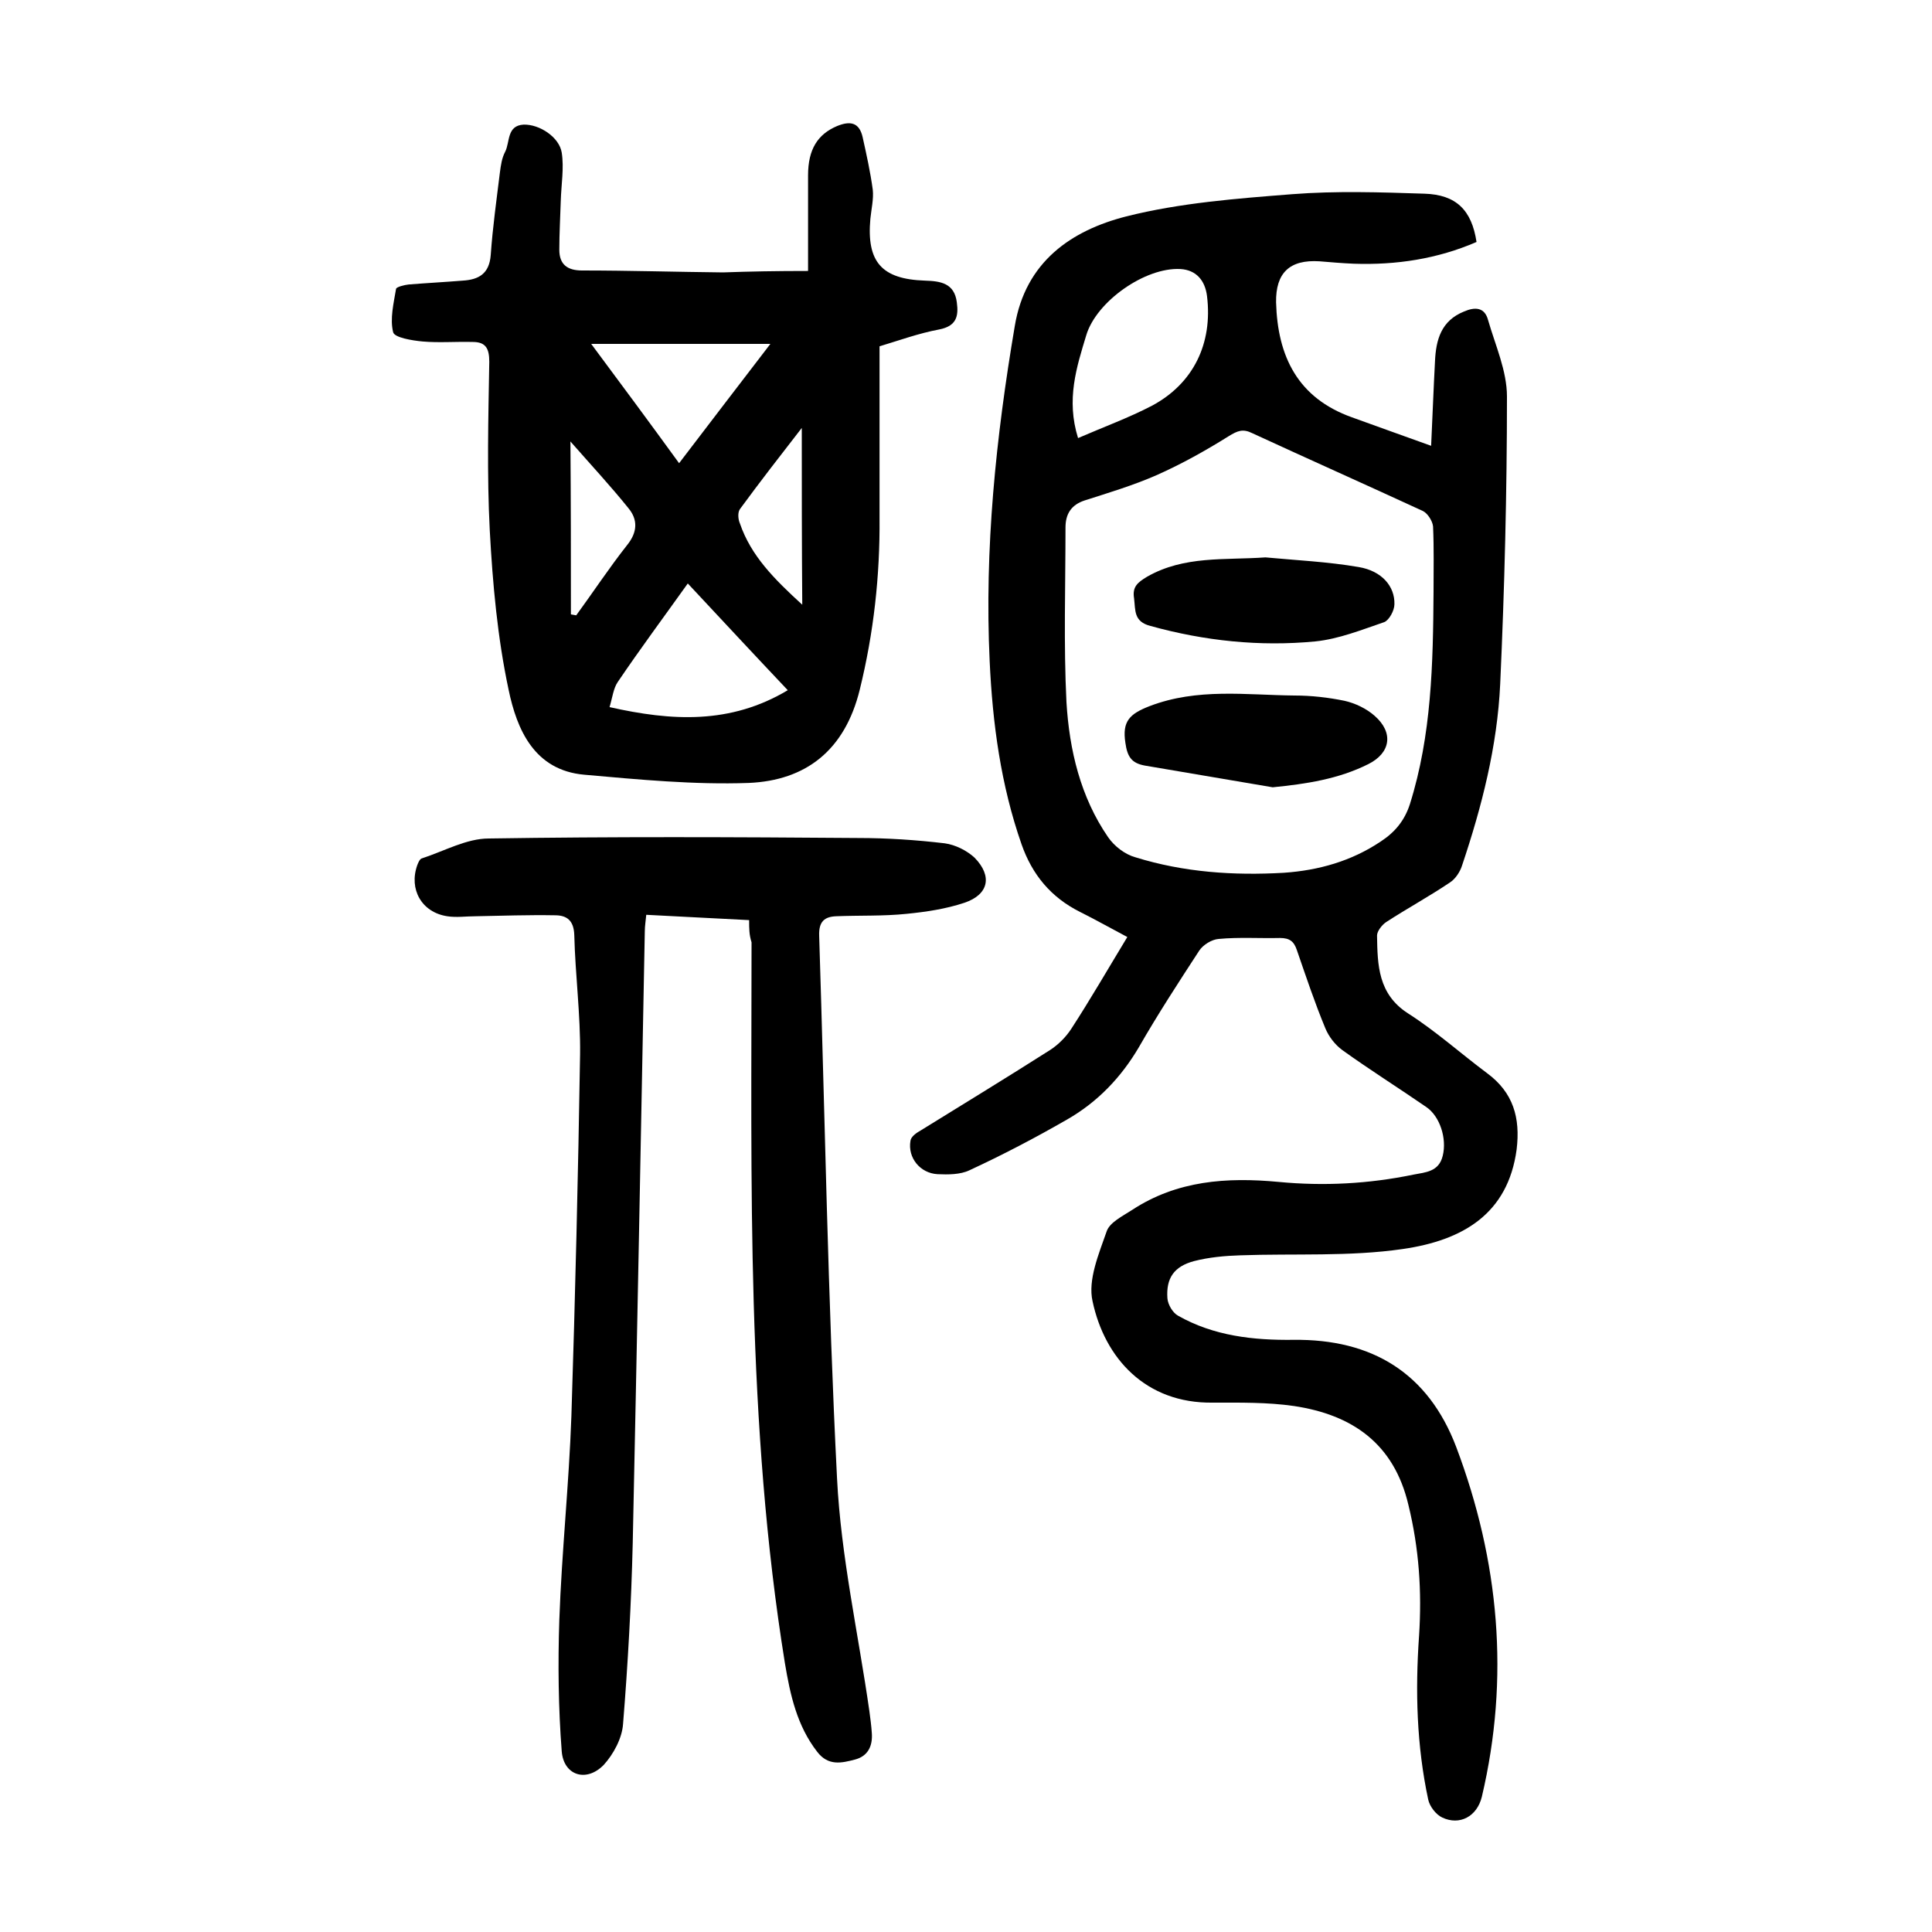
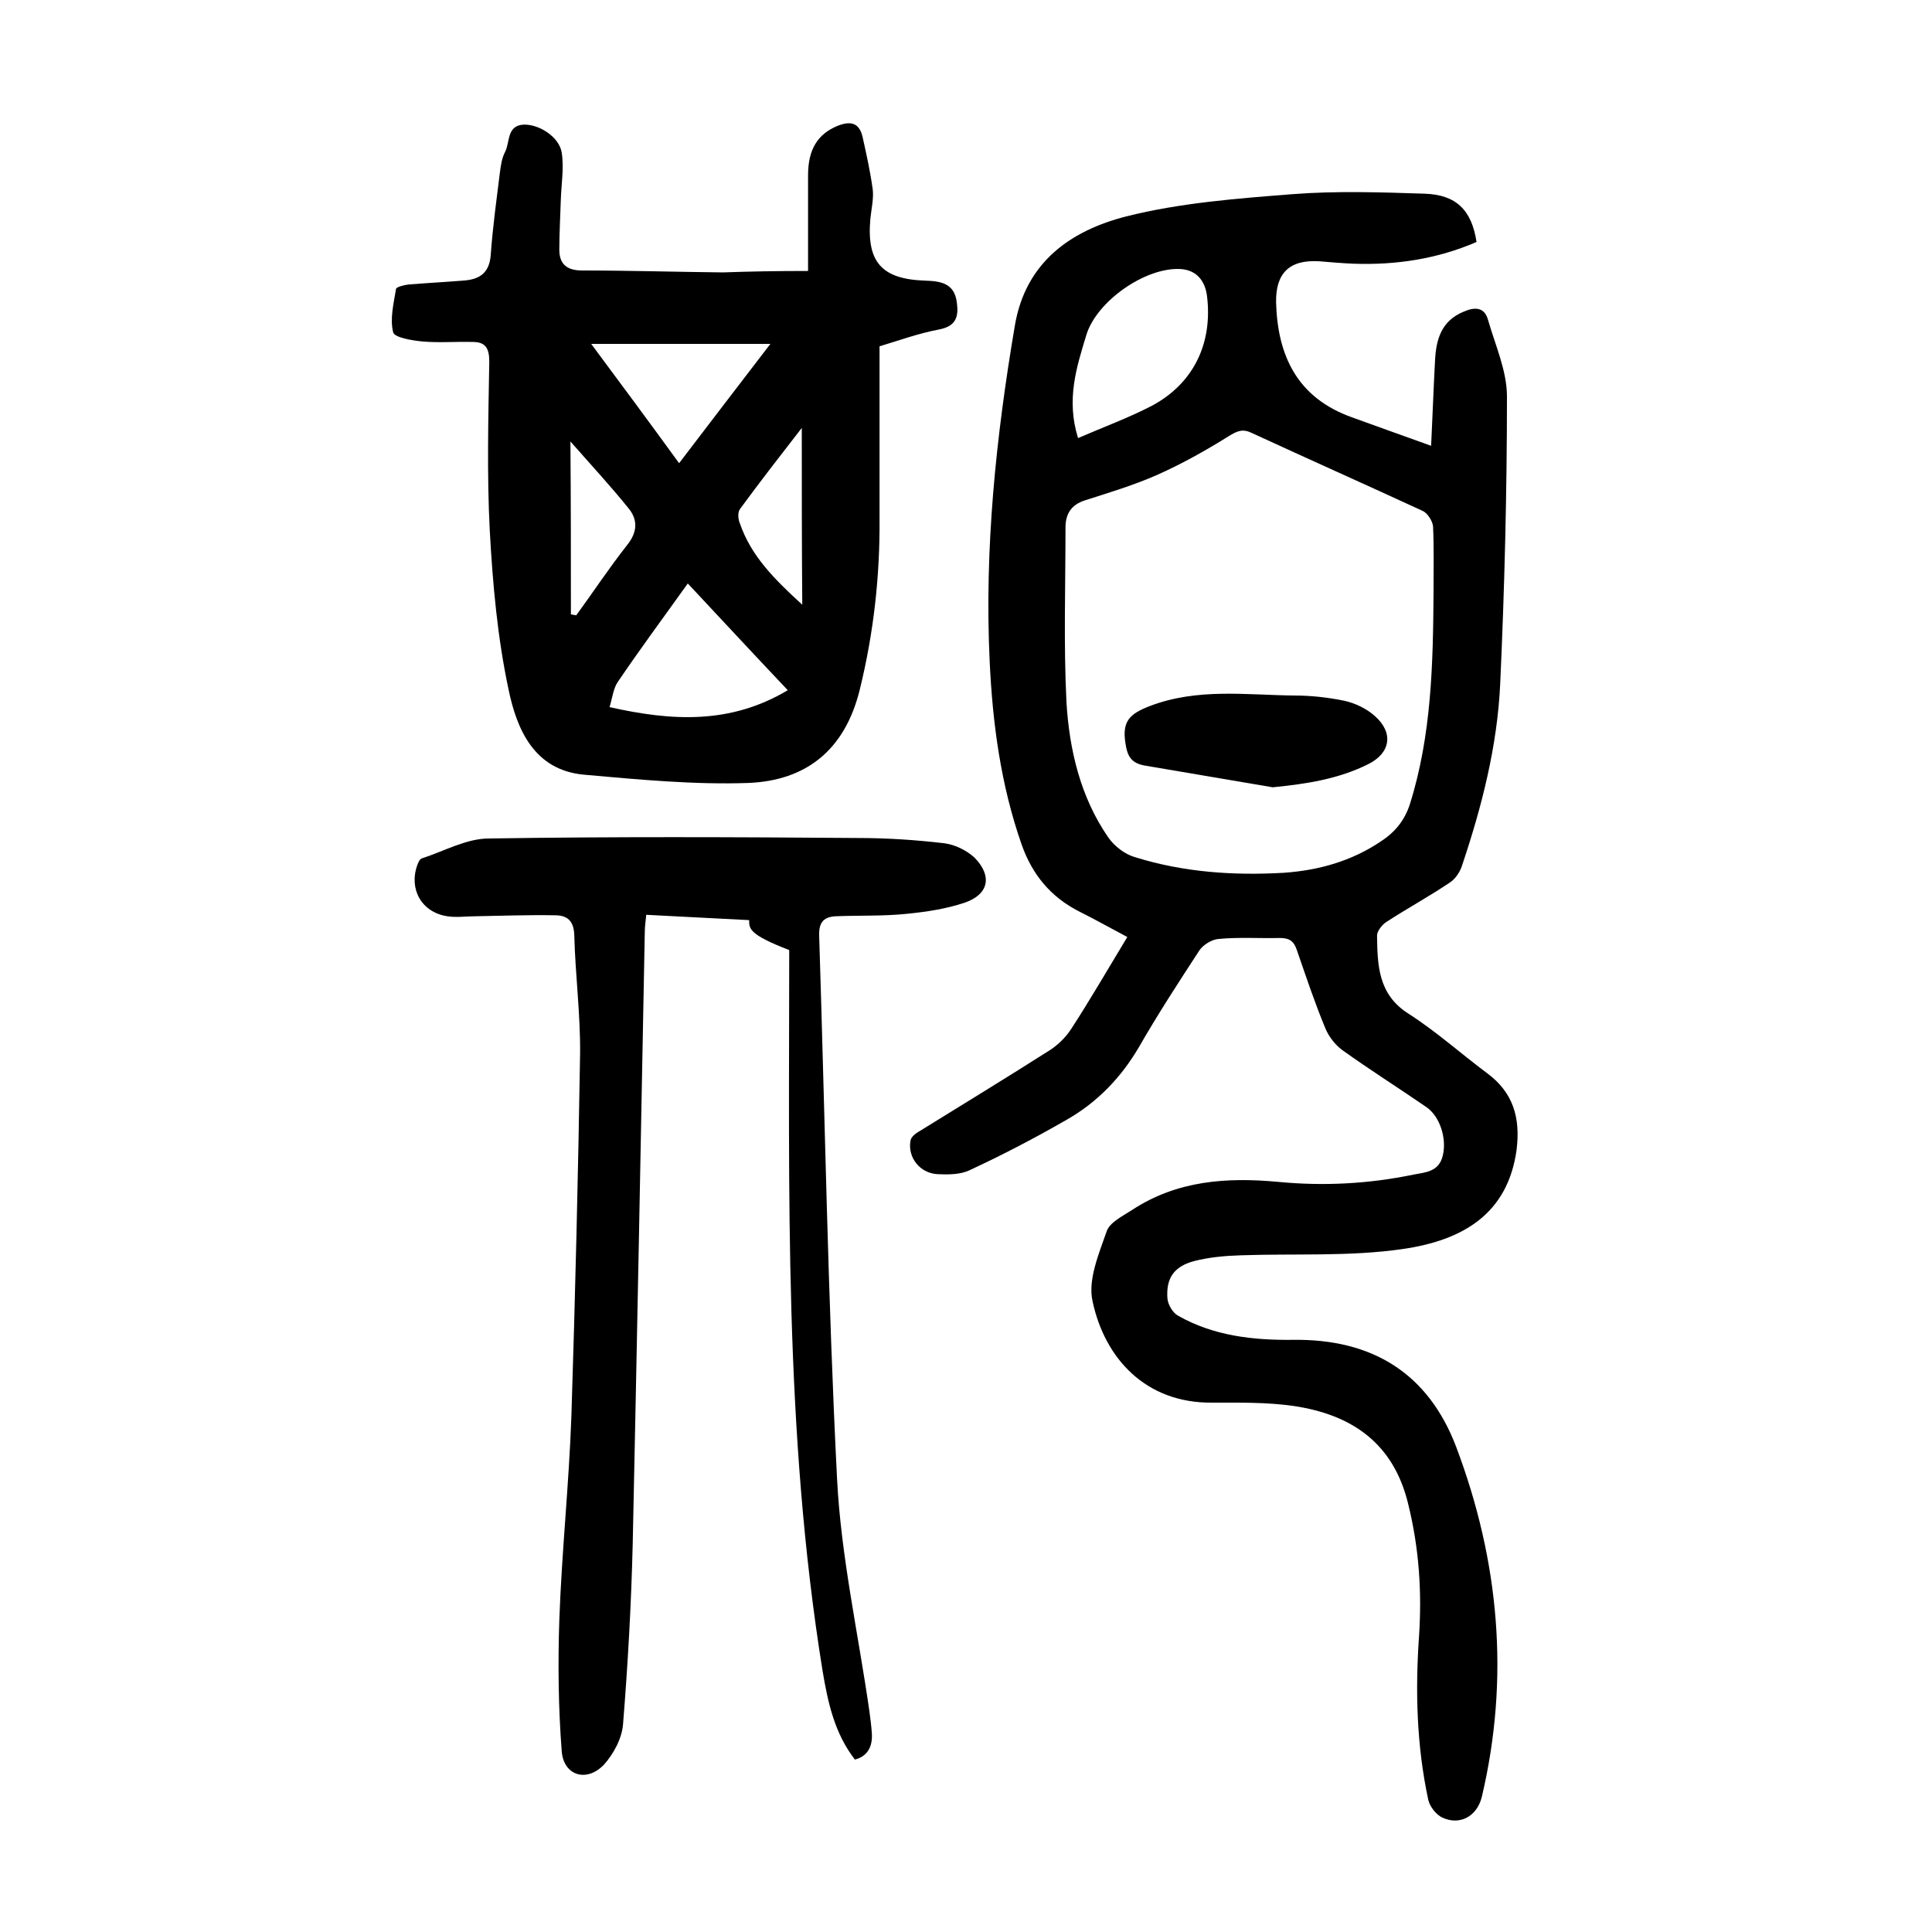
<svg xmlns="http://www.w3.org/2000/svg" version="1.1" id="漢典" x="0px" y="0px" viewBox="0 0 400 400" style="enable-background:new 0 0 400 400;" xml:space="preserve">
  <g>
    <path d="M233.4,194c-3.4-1.8-6.6-3.6-9.8-5.2c-6-3-9.9-7.7-12.1-14c-4.3-12.3-6-25-6.6-37.9c-1.1-23.3,1.3-46.4,5.2-69.4   c2.2-13.3,11.7-19.8,23.1-22.7c11.1-2.8,22.9-3.7,34.4-4.6c9-0.7,18.2-0.4,27.3-0.1c6.6,0.2,9.8,3.4,10.8,10   c-8.1,3.5-16.6,4.8-25.4,4.5c-2.4-0.1-4.7-0.3-7.1-0.5c-6.2-0.4-9.1,2.4-9,8.5c0.3,11.2,4.5,19.8,15.7,23.8   c5.3,1.9,10.5,3.8,16.4,5.9c0.3-6.3,0.5-11.9,0.8-17.5c0.2-4.5,1.3-8.4,6-10.3c2.3-1,4.3-0.9,5,1.8c1.5,5.2,3.9,10.5,3.9,15.8   c0,19.8-0.5,39.7-1.4,59.5c-0.6,12.9-3.8,25.4-7.9,37.6c-0.4,1.3-1.4,2.8-2.5,3.5c-4.3,2.9-8.9,5.4-13.2,8.2   c-0.9,0.6-1.9,1.9-1.9,2.8c0.1,6.1,0.2,12.1,6.4,16.1c5.8,3.7,10.9,8.3,16.4,12.4c5.4,4,6.9,9.2,6.1,15.8   c-1.8,13.3-11.1,18.8-23.6,20.6c-11,1.6-22.4,0.9-33.6,1.3c-3.2,0.1-6.5,0.4-9.6,1.2c-4.1,1.1-5.8,3.5-5.5,7.7   c0.1,1.3,1.1,3,2.2,3.6c7.4,4.2,15.6,5.1,23.9,5c16.3-0.2,27.9,6.9,33.7,22.2c8.9,23.6,11.1,47.8,5.3,72.4c-1,4.1-4.6,6-8.2,4.3   c-1.3-0.6-2.6-2.3-2.9-3.7c-2.4-11.2-2.7-22.5-1.9-33.9c0.6-9.2,0-18.1-2.2-27.1c-3-12.8-11.7-18.7-23.7-20.5   c-5.5-0.8-11.2-0.7-16.8-0.7c-13.9,0.2-22.4-9.2-24.9-21c-1-4.4,1.3-9.8,2.9-14.4c0.6-1.9,3.3-3.2,5.3-4.5   c9.3-6.1,19.6-6.8,30.3-5.8c9.4,0.9,18.7,0.4,27.9-1.5c2.6-0.5,5.3-0.6,6.1-3.9c0.9-3.6-0.6-8.2-3.4-10.1   c-5.8-4-11.7-7.7-17.4-11.8c-1.5-1.1-2.8-2.8-3.5-4.5c-2.2-5.3-4-10.7-5.9-16.2c-0.6-1.8-1.5-2.5-3.5-2.5   c-4.2,0.1-8.5-0.2-12.7,0.2c-1.4,0.1-3.2,1.2-4,2.4c-4.3,6.6-8.6,13.2-12.5,20c-3.7,6.3-8.6,11.4-14.9,15   c-6.6,3.8-13.3,7.3-20.2,10.5c-1.9,0.9-4.4,0.9-6.6,0.8c-3.6-0.2-6.2-3.4-5.6-6.9c0.1-0.9,1.3-1.7,2.2-2.2   c8.9-5.5,17.9-11,26.7-16.6c1.7-1.1,3.3-2.7,4.4-4.4C225.7,207,229.4,200.6,233.4,194z M296.8,122.5c0-4.5,0.1-9-0.1-13.5   c-0.1-1.1-1.1-2.7-2.1-3.2c-11.7-5.4-23.6-10.7-35.3-16.1c-2-1-3.1-0.5-4.9,0.6c-4.8,3-9.8,5.8-15,8.1c-4.8,2.1-9.8,3.6-14.8,5.2   c-2.8,0.9-4,2.8-4,5.6c0,12.1-0.4,24.2,0.2,36.2c0.6,9.9,2.9,19.6,8.6,27.9c1.3,1.9,3.5,3.6,5.7,4.2c10,3.1,20.3,3.8,30.7,3.2   c7.2-0.5,14-2.4,20.1-6.5c2.9-1.9,4.9-4.3,6-7.7C296.4,152.2,296.7,137.4,296.8,122.5z M223.2,90.7c5.3-2.3,10.5-4.2,15.3-6.7   c8.6-4.6,12.6-12.9,11.4-22.7c-0.4-3.2-2.2-5.4-5.5-5.6c-7.3-0.4-17.4,6.7-19.5,13.7C222.9,76,220.7,82.7,223.2,90.7z" />
    <path d="M167.3,56.1c0-6.6,0-13.2,0-19.8c0-5.4,2-8.5,6-10.2c2.7-1.1,4.6-0.8,5.3,2.3c0.8,3.6,1.6,7.2,2.1,10.9   c0.2,1.9-0.3,4-0.5,6c-0.8,8.9,2.3,12.5,11.3,12.8c3.2,0.1,6.1,0.5,6.6,4.5c0.4,2.9-0.1,4.9-3.6,5.6c-4.3,0.8-8.4,2.3-12.4,3.5   c0,12,0,23.7,0,35.5c0.1,12-1.2,23.8-4.1,35.6c-3.1,12.6-11.2,18.8-23,19.3c-11.3,0.4-22.7-0.7-34-1.7c-10.4-0.9-14-9.4-15.7-17.6   c-2.3-10.8-3.3-21.9-3.9-33c-0.6-11.6-0.3-23.2-0.1-34.9c0-2.7-0.7-4.1-3.4-4.1c-3.5-0.1-7,0.2-10.4-0.1c-2.2-0.2-5.8-0.8-6.1-1.9   c-0.7-2.8,0.1-6,0.6-9c0.1-0.4,1.7-0.8,2.6-0.9c3.7-0.3,7.5-0.5,11.2-0.8c3.3-0.2,5.5-1.4,5.8-5.3c0.4-5.7,1.2-11.4,1.9-17.1   c0.2-1.5,0.4-3,1.1-4.3c1-2,0.3-5.4,3.8-5.6c3.3-0.1,7.4,2.6,7.9,5.8c0.5,3.2-0.1,6.6-0.2,10c-0.1,3.4-0.3,6.7-0.3,10.1   c0,3,1.6,4.3,4.7,4.3c9.7,0,19.5,0.3,29.2,0.4C155.2,56.2,160.7,56.1,167.3,56.1z M142.4,120.8c-5,7-9.9,13.6-14.5,20.4   c-0.9,1.3-1.1,3.2-1.7,5.2c12.9,2.9,25,3.6,36.9-3.5C156.1,135.5,149.5,128.4,142.4,120.8z M140.6,95.9c6.2-8.1,12.2-16,18.9-24.7   c-12.9,0-24.8,0-37.1,0C128.5,79.4,134.5,87.5,140.6,95.9z M118.2,127.2c0.4,0.1,0.7,0.1,1.1,0.2c3.5-4.8,6.8-9.8,10.5-14.5   c2.2-2.7,2.3-5.3,0.3-7.7c-3.7-4.6-7.7-8.9-12-13.8C118.2,104.1,118.2,115.6,118.2,127.2z M166,88.6c-4.5,5.8-8.7,11.2-12.8,16.8   c-0.5,0.7-0.4,2.1,0,3c2.3,6.7,7.1,11.5,12.9,16.8C166,112.7,166,101,166,88.6z" />
-     <path d="M155.1,190.5c-7.3-0.4-14.1-0.7-21.3-1.1c-0.1,1.2-0.3,2.3-0.3,3.4c-0.8,42.2-1.6,84.4-2.5,126.7c-0.3,12.5-1,25-2,37.4   c-0.2,3-2,6.3-4,8.5c-3.6,3.7-8.3,2.2-8.7-2.8c-0.7-9-0.8-18.2-0.5-27.2c0.5-14.1,2-28.1,2.5-42.2c0.8-25,1.4-50,1.8-74.9   c0.1-8.2-1-16.5-1.2-24.7c-0.1-3-1.5-4.1-4-4.1c-5.5-0.1-11,0.1-16.4,0.2c-2,0-4,0.3-5.9,0c-5.3-0.8-8-5.6-6.2-10.6   c0.2-0.5,0.5-1.3,1-1.4c4.6-1.5,9.2-4.1,13.8-4.1c25.5-0.4,51-0.3,76.5-0.1c6,0,12,0.4,17.9,1.1c2.2,0.3,4.6,1.5,6.2,3   c3.7,3.8,2.9,7.6-2.1,9.3c-3.9,1.3-8,1.9-12,2.3c-4.8,0.5-9.7,0.3-14.6,0.5c-2.4,0.1-3.6,1.1-3.5,4c1.2,37.5,1.8,75,3.7,112.4   c0.8,16.1,4.4,32.1,6.7,48.2c0.2,1.5,0.4,3,0.5,4.5c0.2,2.7-0.8,4.8-3.5,5.5c-2.7,0.7-5.5,1.4-7.8-1.6c-4.2-5.4-5.6-11.8-6.7-18.4   c-8-49.5-6.9-99.4-6.9-149.2C155.1,193.5,155.1,192.3,155.1,190.5z" />
+     <path d="M155.1,190.5c-7.3-0.4-14.1-0.7-21.3-1.1c-0.1,1.2-0.3,2.3-0.3,3.4c-0.8,42.2-1.6,84.4-2.5,126.7c-0.3,12.5-1,25-2,37.4   c-0.2,3-2,6.3-4,8.5c-3.6,3.7-8.3,2.2-8.7-2.8c-0.7-9-0.8-18.2-0.5-27.2c0.5-14.1,2-28.1,2.5-42.2c0.8-25,1.4-50,1.8-74.9   c0.1-8.2-1-16.5-1.2-24.7c-0.1-3-1.5-4.1-4-4.1c-5.5-0.1-11,0.1-16.4,0.2c-2,0-4,0.3-5.9,0c-5.3-0.8-8-5.6-6.2-10.6   c0.2-0.5,0.5-1.3,1-1.4c4.6-1.5,9.2-4.1,13.8-4.1c25.5-0.4,51-0.3,76.5-0.1c6,0,12,0.4,17.9,1.1c2.2,0.3,4.6,1.5,6.2,3   c3.7,3.8,2.9,7.6-2.1,9.3c-3.9,1.3-8,1.9-12,2.3c-4.8,0.5-9.7,0.3-14.6,0.5c-2.4,0.1-3.6,1.1-3.5,4c1.2,37.5,1.8,75,3.7,112.4   c0.8,16.1,4.4,32.1,6.7,48.2c0.2,1.5,0.4,3,0.5,4.5c0.2,2.7-0.8,4.8-3.5,5.5c-4.2-5.4-5.6-11.8-6.7-18.4   c-8-49.5-6.9-99.4-6.9-149.2C155.1,193.5,155.1,192.3,155.1,190.5z" />
    <path d="M263.5,163c-8.8-1.5-17.6-3-26.5-4.5c-2.7-0.5-3.6-1.8-4-4.7c-0.7-4.5,0.9-6,5-7.6c9.9-3.8,20-2.3,30-2.2   c3.5,0,7,0.4,10.4,1.1c2.2,0.5,4.5,1.6,6.2,3.1c4,3.5,3.3,7.7-1.3,10C277.1,161.3,270.5,162.3,263.5,163z" />
-     <path d="M262,115.4c6.4,0.6,12.9,0.9,19.3,2c4.8,0.8,7.5,4,7.4,7.7c0,1.3-1.1,3.3-2.1,3.7c-4.7,1.6-9.4,3.5-14.3,4   c-11.5,1.1-22.9-0.1-34.1-3.2c-3.5-0.9-3.1-3.2-3.4-5.7c-0.4-2.4,0.7-3.3,2.7-4.5C245.2,115,253.6,116,262,115.4z" />
  </g>
</svg>